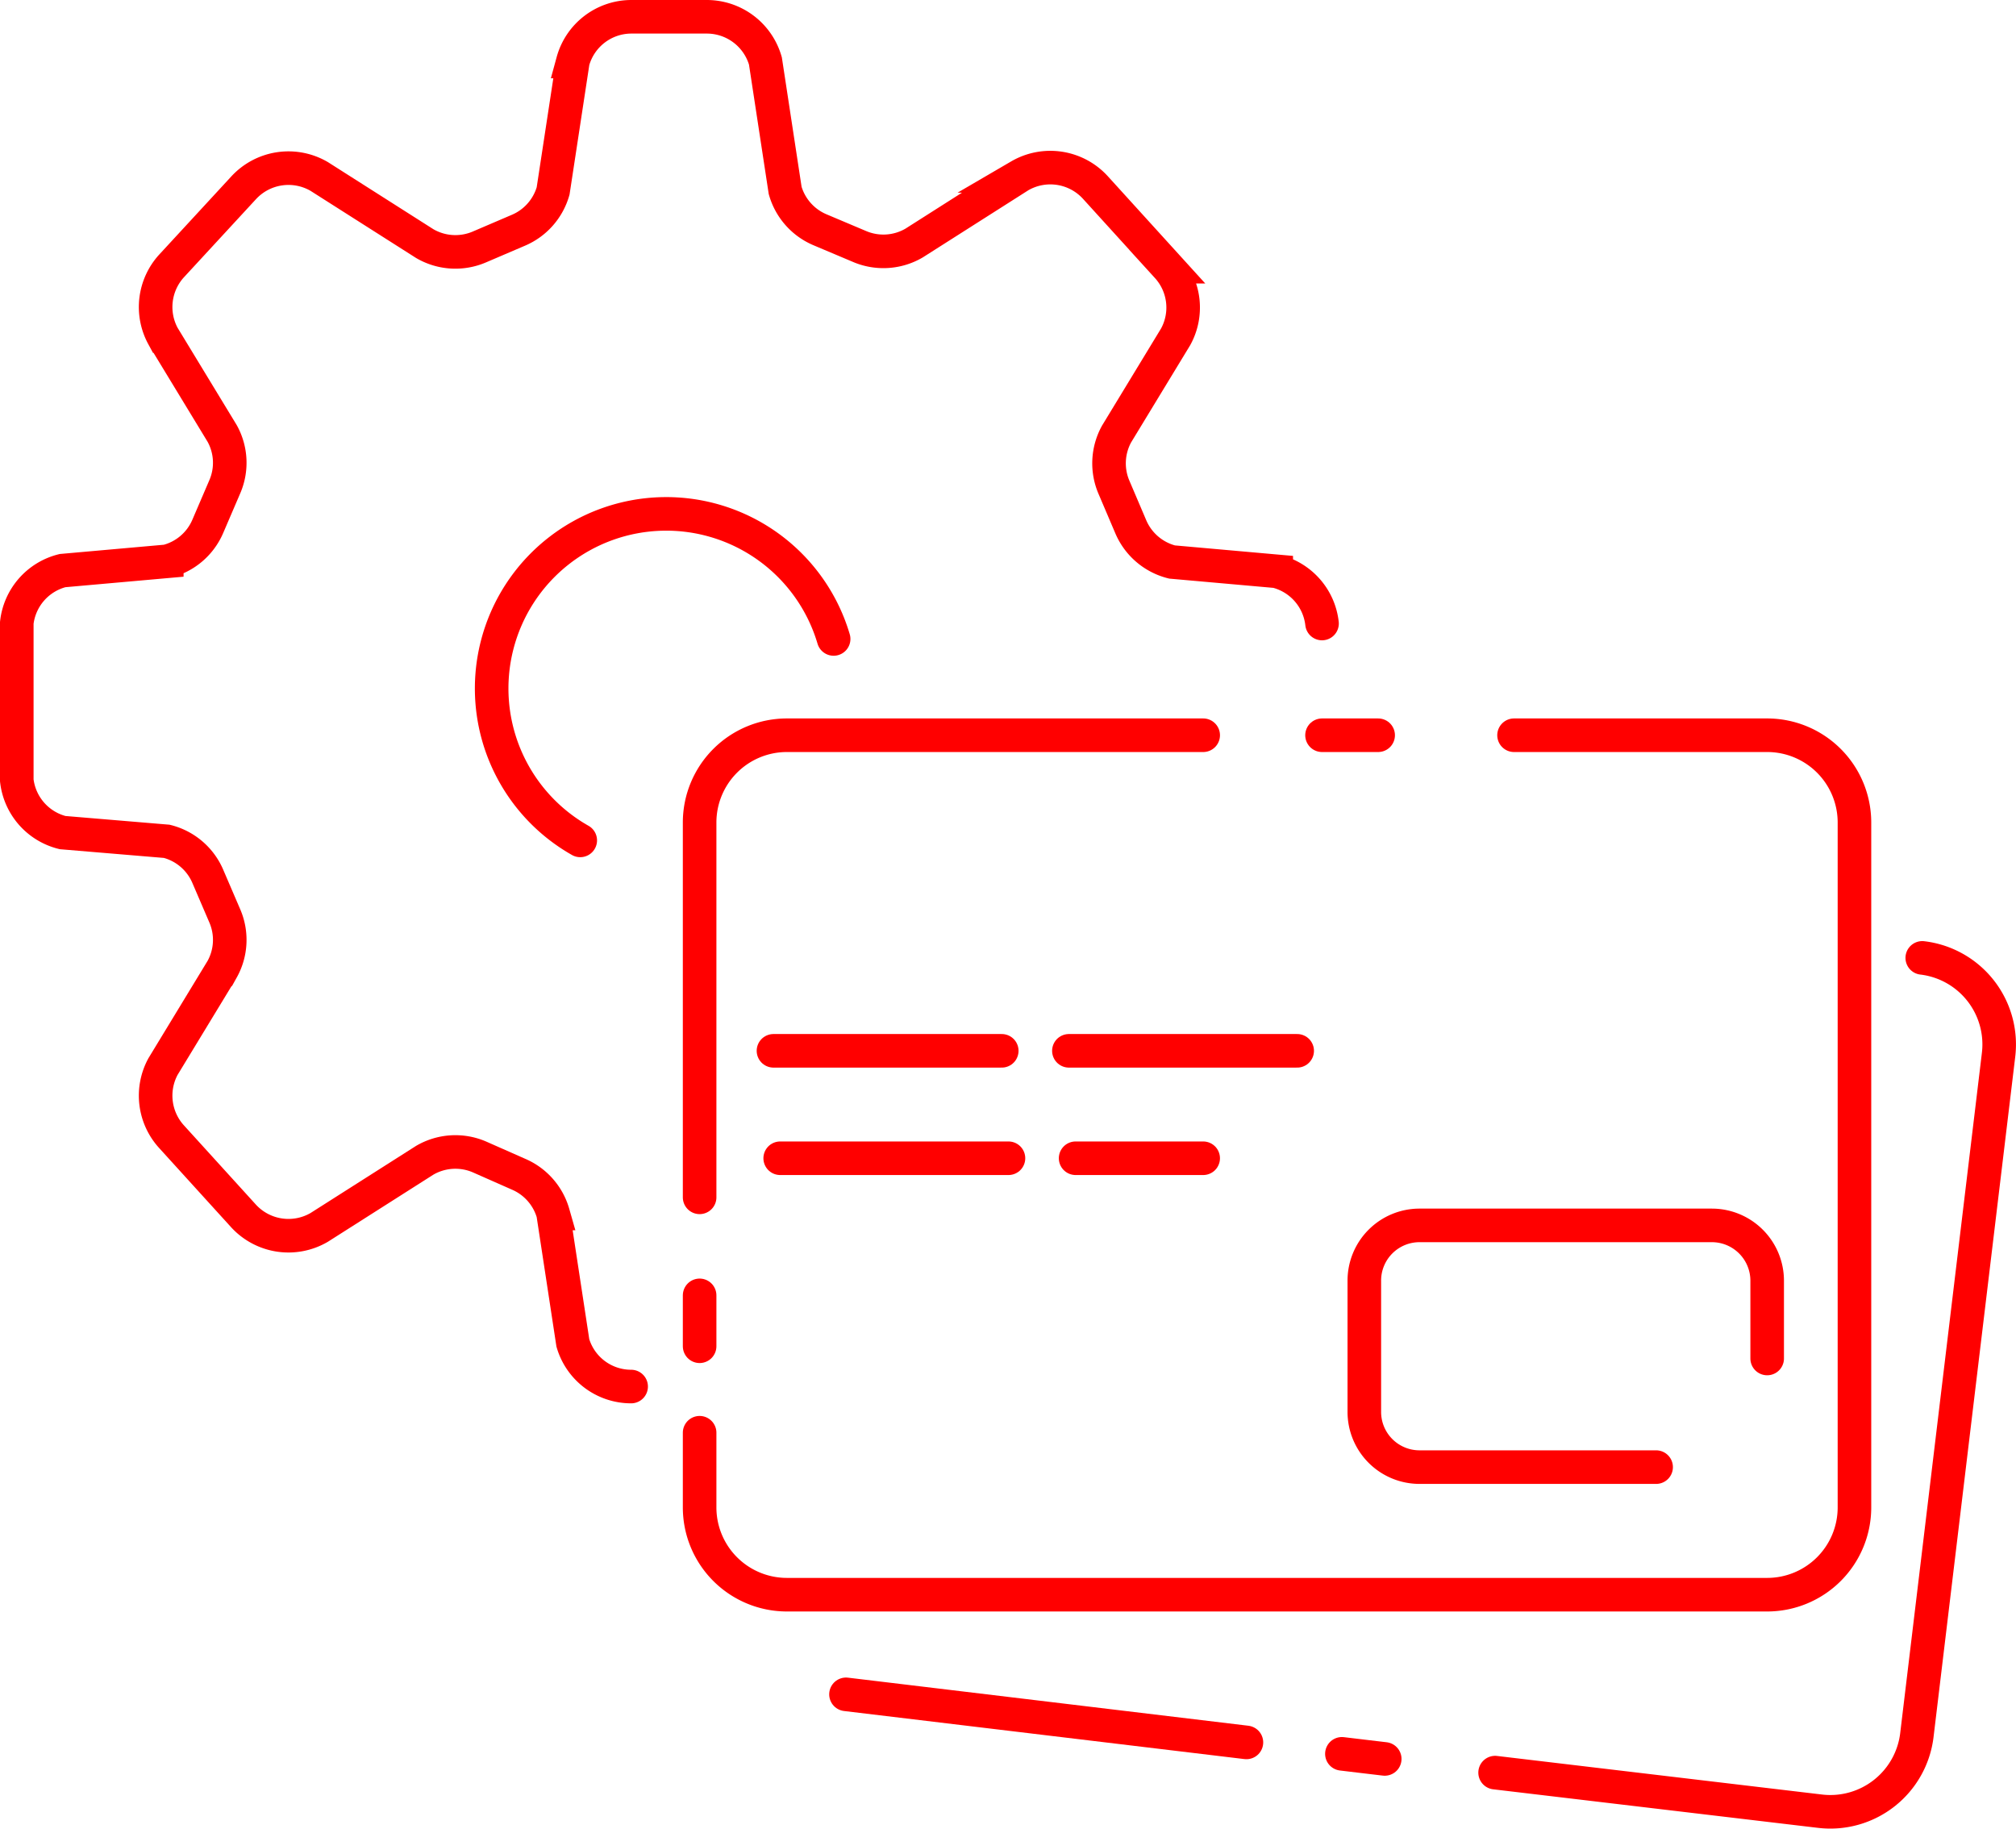
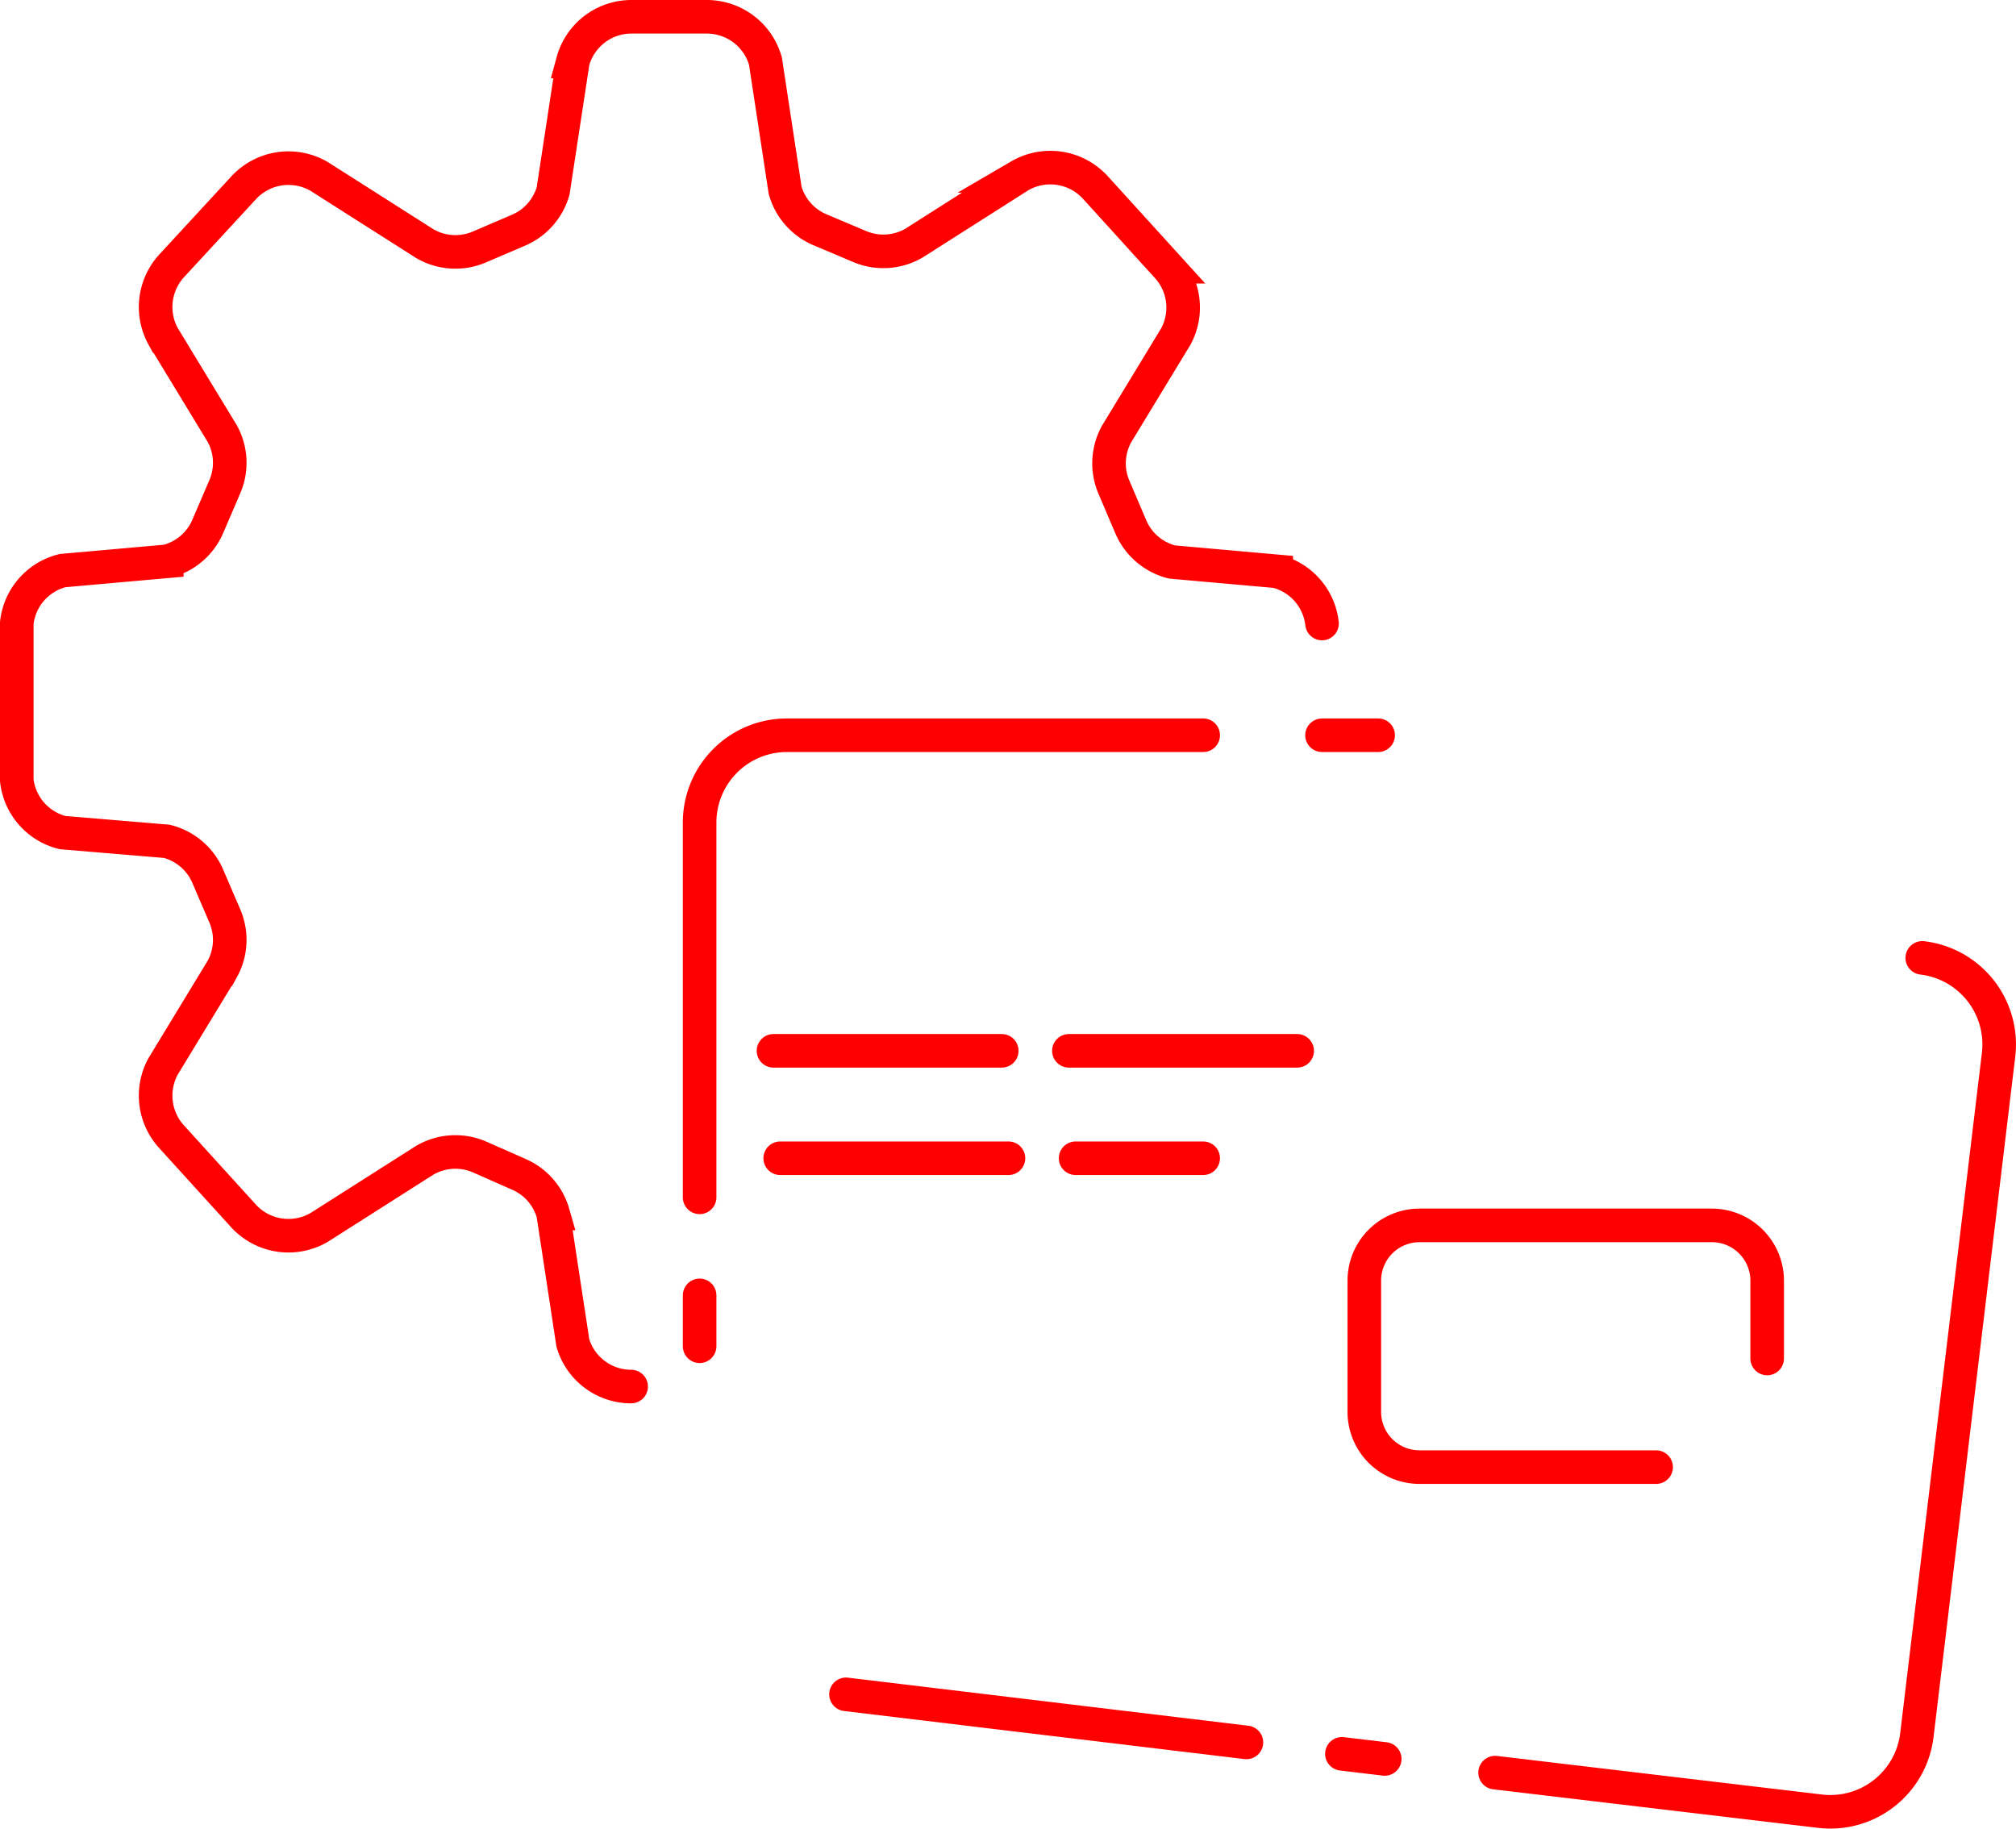
<svg xmlns="http://www.w3.org/2000/svg" viewBox="0 0 150.13 136.17">
  <defs>
    <style>.cls-1{fill:none;stroke:red;stroke-linecap:round;stroke-width:2.5px;}</style>
  </defs>
  <title>icn-pagamento</title>
  <g id="Layer_2" data-name="Layer 2">
    <g id="Layer_2-2" data-name="Layer 2">
      <path class="cls-1" d="M47,103.25A4.52,4.52,0,0,1,42.66,100l-1.47-9.64a4.53,4.53,0,0,0-2.57-2.92L35.7,86.15a4.53,4.53,0,0,0-4.07.25l-7.86,5a4.54,4.54,0,0,1-5.64-.86l-5.36-5.9a4.54,4.54,0,0,1-.63-5.22l4.4-7.24a4.5,4.5,0,0,0,.19-4l-1.25-2.91a4.52,4.52,0,0,0-3.06-2.62L4.66,62a4.53,4.53,0,0,1-3.41-3.89V46.38a4.53,4.53,0,0,1,3.41-3.89l7.76-.69a4.52,4.52,0,0,0,3.06-2.62l1.25-2.91a4.5,4.5,0,0,0-.19-4l-4.4-7.24a4.54,4.54,0,0,1,.63-5.22L18.13,14a4.54,4.54,0,0,1,5.64-.86l7.86,5a4.53,4.53,0,0,0,4.07.25l2.92-1.25a4.53,4.53,0,0,0,2.57-2.92l1.47-9.64A4.52,4.52,0,0,1,47,1.25h5.66A4.54,4.54,0,0,1,57,4.54l1.47,9.64a4.53,4.53,0,0,0,2.57,2.92L64,18.35a4.53,4.53,0,0,0,4.07-.25l7.86-5a4.54,4.54,0,0,1,5.64.86l5.36,5.9a4.52,4.52,0,0,1,.62,5.22l-4.4,7.24a4.53,4.53,0,0,0-.18,4l1.24,2.91a4.54,4.54,0,0,0,3.07,2.62l7.76.69a4.53,4.53,0,0,1,3.41,3.89" />
-       <path class="cls-1" d="M43.21,62.58a13,13,0,1,1,18.87-15" />
-       <path class="cls-1" d="M112.75,54.75H131.6a6.5,6.5,0,0,1,6.5,6.5v51a6.5,6.5,0,0,1-6.5,6.5h-73a6.5,6.5,0,0,1-6.5-6.5v-5.56" />
      <polyline class="cls-1" points="98.45 54.75 100.86 54.75 102.63 54.75" />
      <path class="cls-1" d="M52.1,89.16V61.25a6.5,6.5,0,0,1,6.5-6.5h31" />
      <polyline class="cls-1" points="52.1 100.25 52.1 98.22 52.1 96.46" />
      <path class="cls-1" d="M92.82,129.75,63,126.17" />
      <polyline class="cls-1" points="103.12 130.98 101.6 130.8 99.93 130.6" />
      <path class="cls-1" d="M143.15,71.33a6.49,6.49,0,0,1,5.68,7.23l-6.08,50.63a6.49,6.49,0,0,1-7.23,5.68L111.34,132" />
      <path class="cls-1" d="M123.33,109.25H105.72a4.11,4.11,0,0,1-4.12-4.12V95.37a4.11,4.11,0,0,1,4.12-4.12h21.76a4.12,4.12,0,0,1,4.12,4.12v5.79" />
      <line class="cls-1" x1="57.6" y1="78.25" x2="74.6" y2="78.25" />
      <line class="cls-1" x1="79.6" y1="78.25" x2="96.6" y2="78.25" />
      <line class="cls-1" x1="58.1" y1="86.25" x2="75.1" y2="86.25" />
      <line class="cls-1" x1="80.1" y1="86.25" x2="89.6" y2="86.25" />
    </g>
  </g>
</svg>